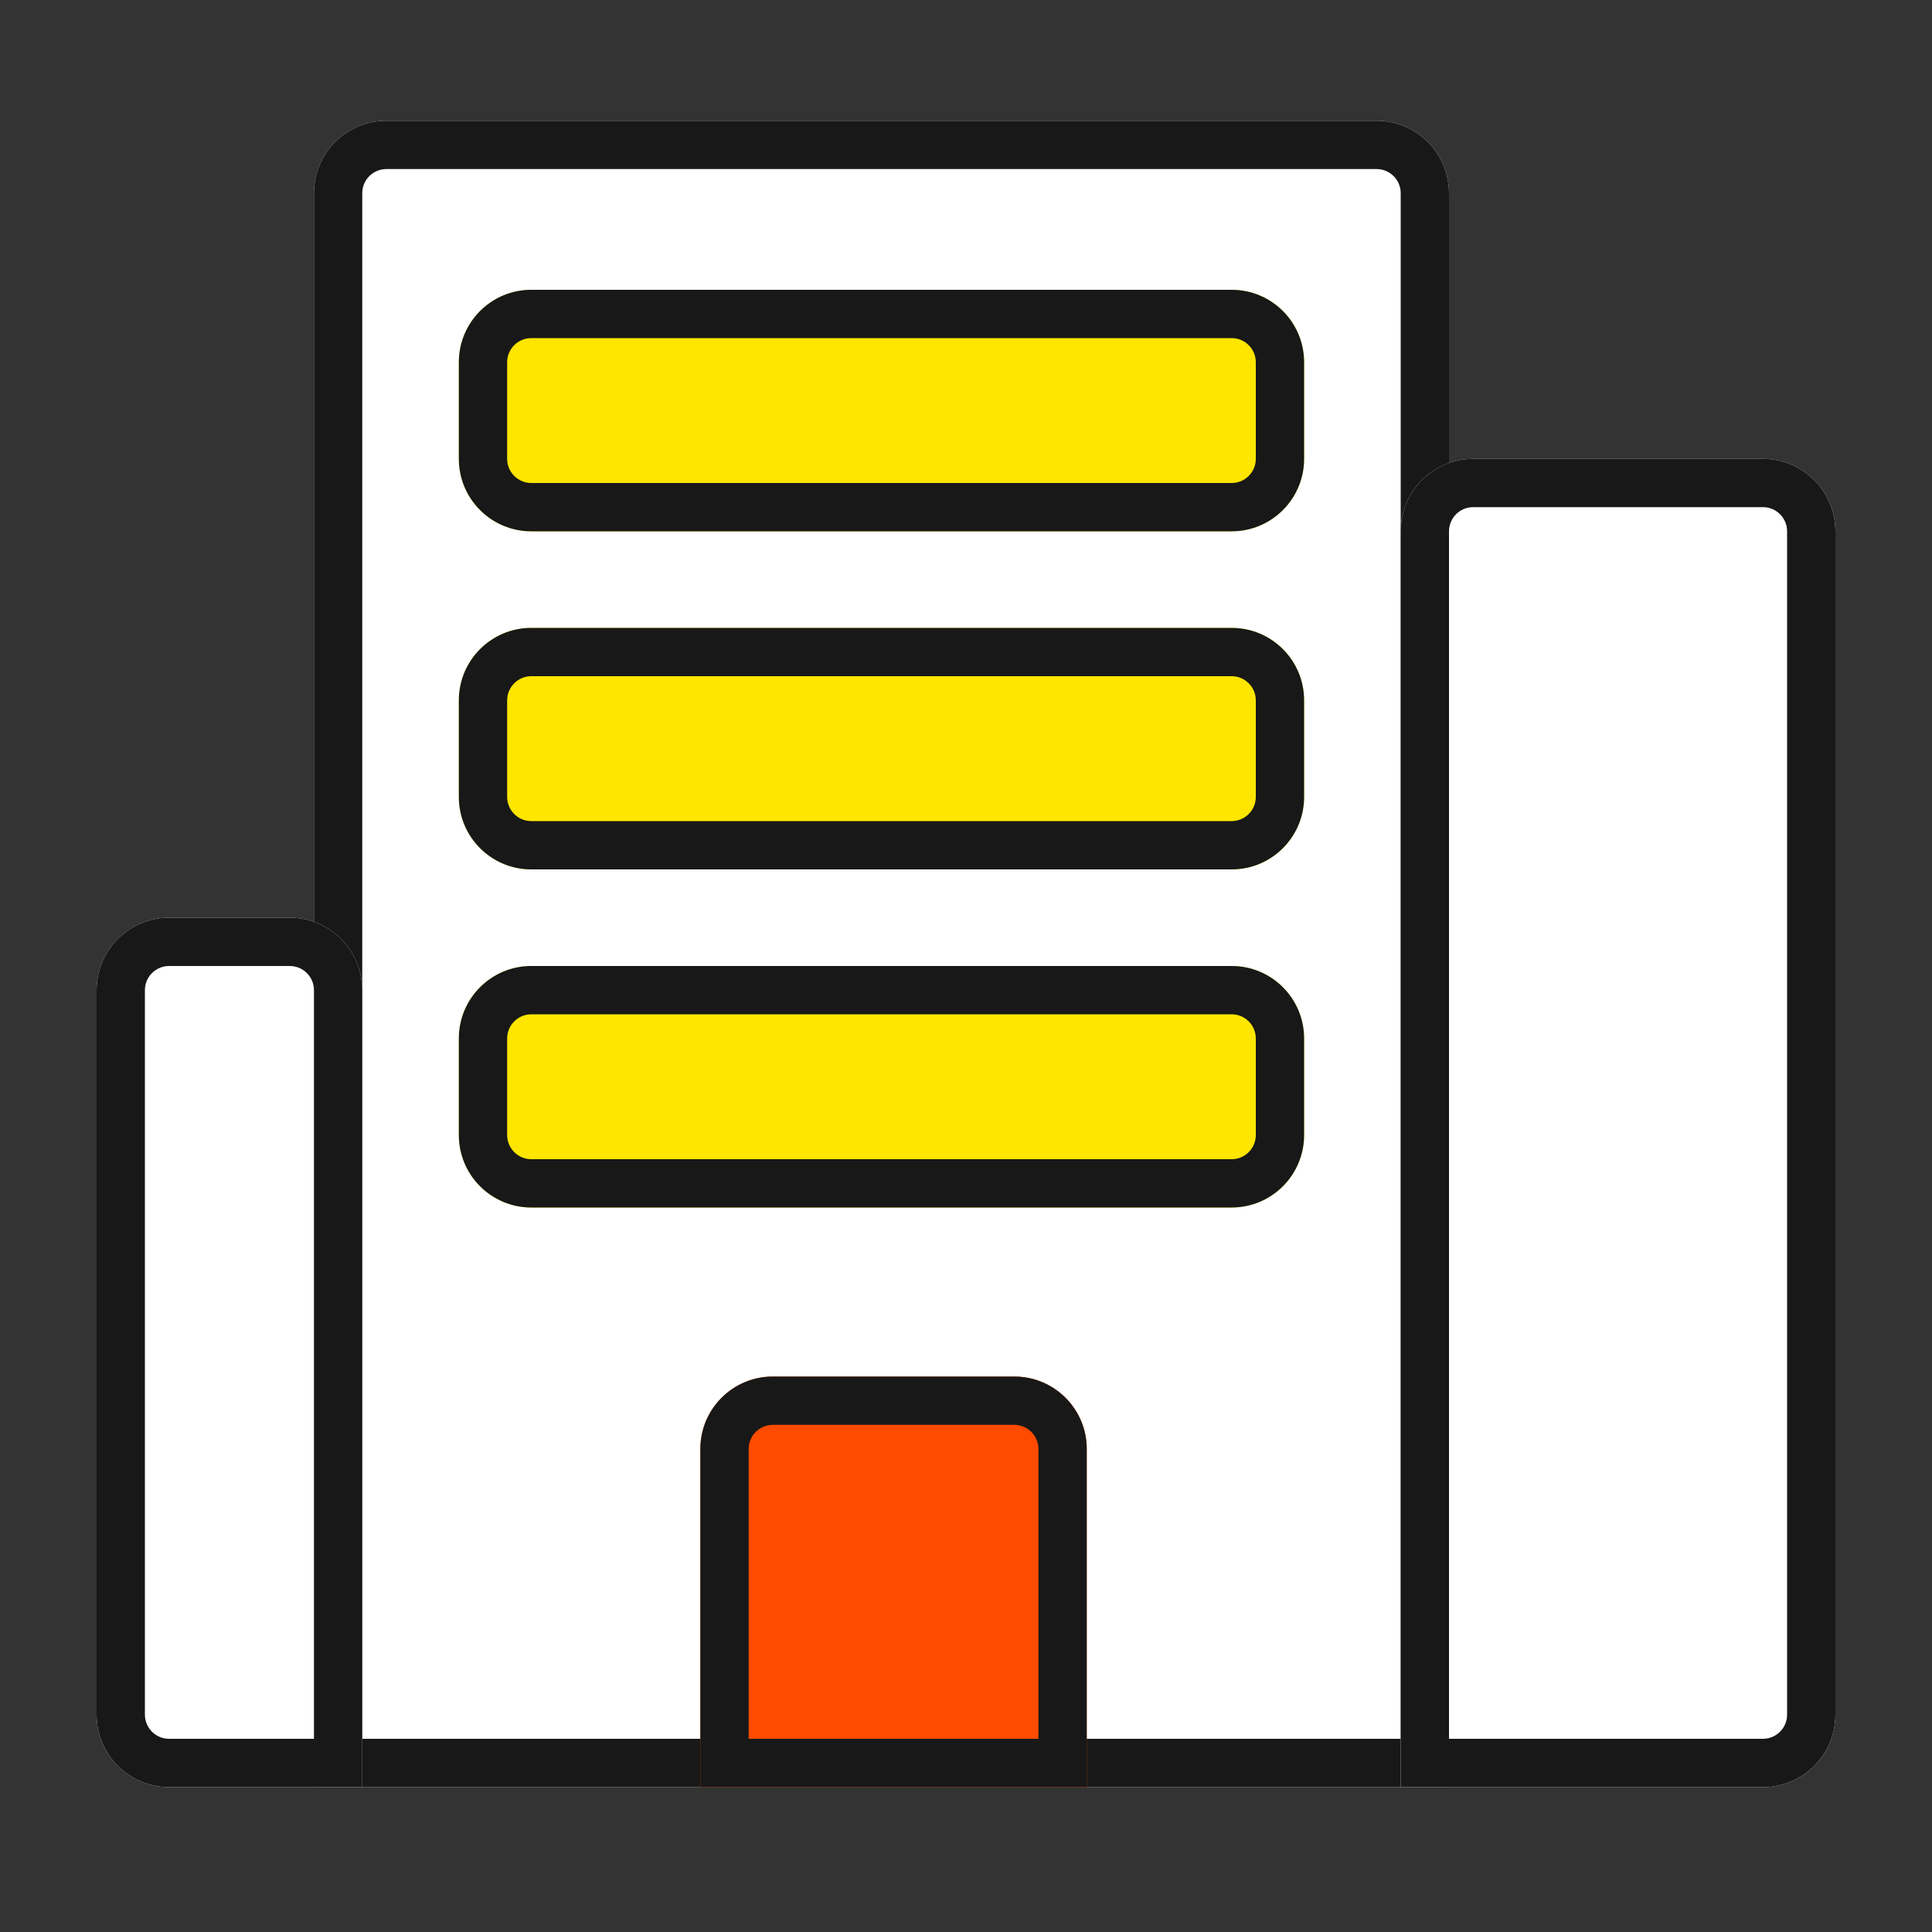
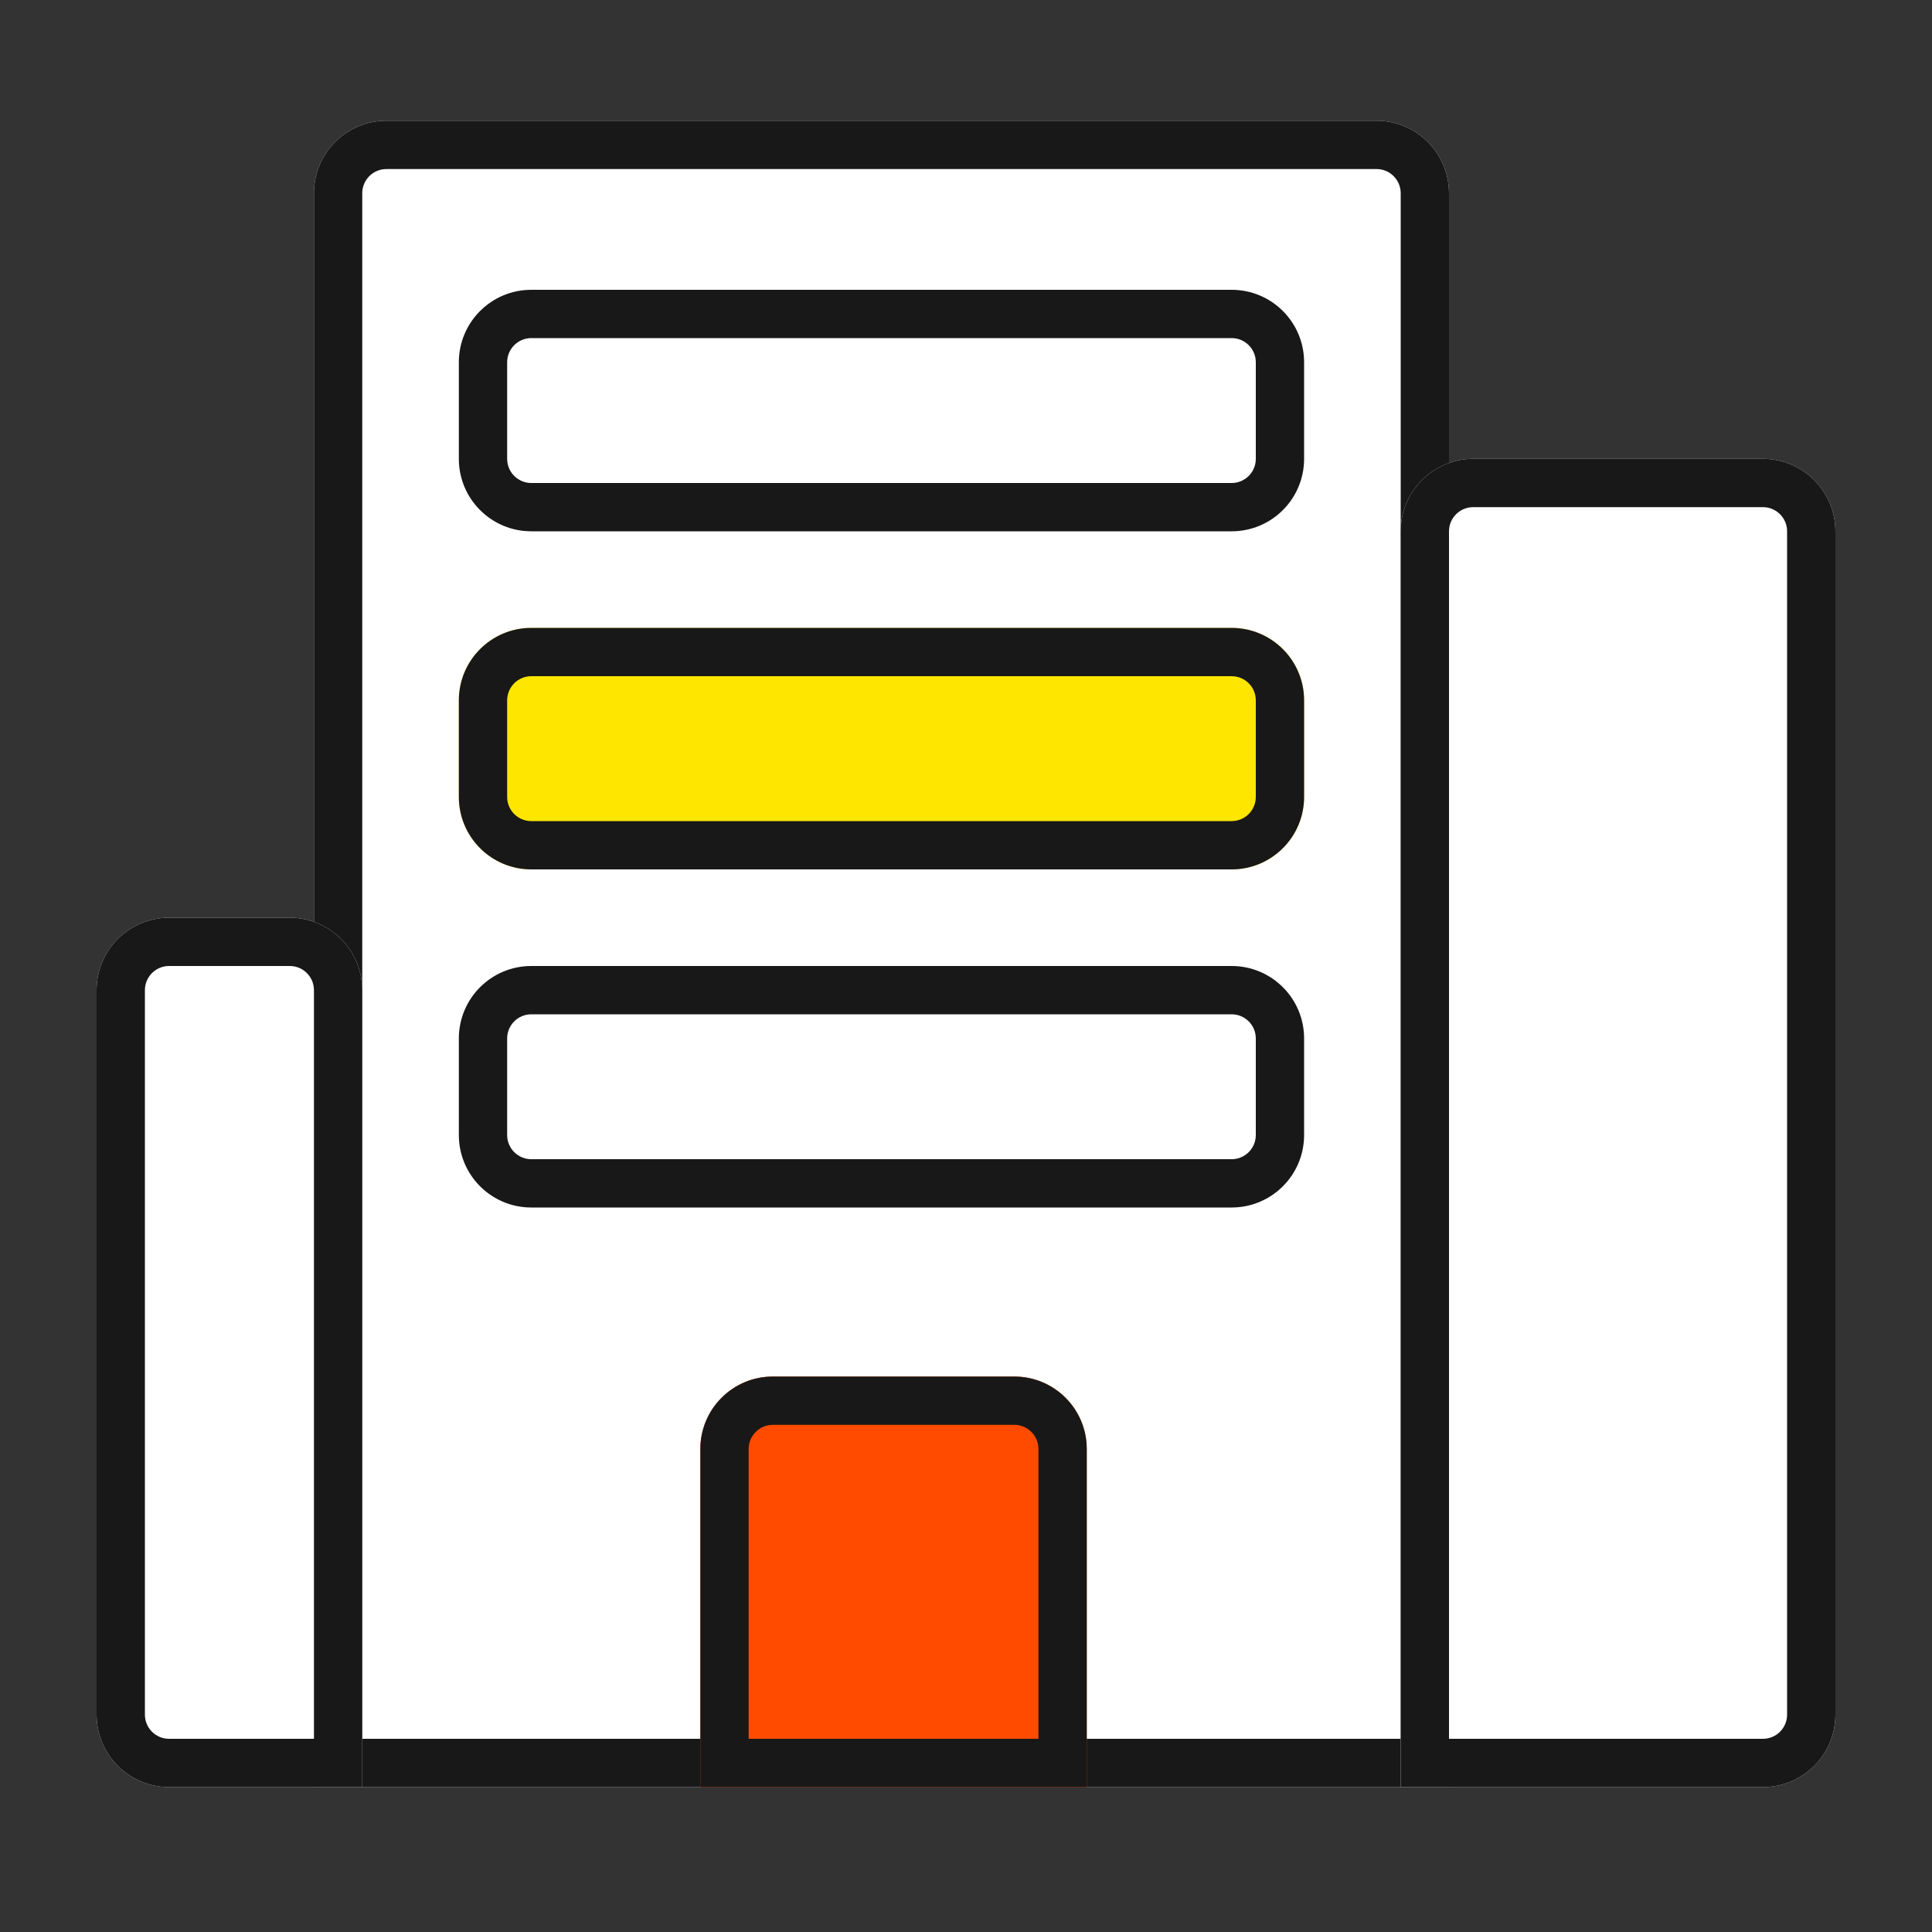
<svg xmlns="http://www.w3.org/2000/svg" width="80" height="80" viewBox="0 0 80 80" fill="none">
  <rect x="0" y="0" width="80" height="80" fill="#333333" stroke="none" />
  <path d="M13 8C13 6.343 14.343 5 16 5H57C58.657 5 60 6.343 60 8V74H13V8Z" fill="white" />
  <path fill-rule="evenodd" clip-rule="evenodd" d="M57 7H16C15.448 7 15 7.448 15 8V72H58V8C58 7.448 57.552 7 57 7ZM16 5C14.343 5 13 6.343 13 8V74H60V8C60 6.343 58.657 5 57 5H16Z" fill="#181818" />
  <path d="M4 41C4 39.343 5.343 38 7 38H12C13.657 38 15 39.343 15 41V74H7C5.343 74 4 72.657 4 71V41Z" fill="white" />
  <path fill-rule="evenodd" clip-rule="evenodd" d="M12 40H7C6.448 40 6 40.448 6 41V71C6 71.552 6.448 72 7 72H13V41C13 40.448 12.552 40 12 40ZM7 38C5.343 38 4 39.343 4 41V71C4 72.657 5.343 74 7 74H15V41C15 39.343 13.657 38 12 38H7Z" fill="#181818" />
-   <path d="M19 15C19 13.343 20.343 12 22 12H51C52.657 12 54 13.343 54 15V19C54 20.657 52.657 22 51 22H22C20.343 22 19 20.657 19 19V15Z" fill="#FFE600" />
  <path fill-rule="evenodd" clip-rule="evenodd" d="M51 14H22C21.448 14 21 14.448 21 15V19C21 19.552 21.448 20 22 20H51C51.552 20 52 19.552 52 19V15C52 14.448 51.552 14 51 14ZM22 12C20.343 12 19 13.343 19 15V19C19 20.657 20.343 22 22 22H51C52.657 22 54 20.657 54 19V15C54 13.343 52.657 12 51 12H22Z" fill="#181818" />
  <path d="M19 29C19 27.343 20.343 26 22 26H51C52.657 26 54 27.343 54 29V33C54 34.657 52.657 36 51 36H22C20.343 36 19 34.657 19 33V29Z" fill="#FFE600" />
  <path fill-rule="evenodd" clip-rule="evenodd" d="M51 28H22C21.448 28 21 28.448 21 29V33C21 33.552 21.448 34 22 34H51C51.552 34 52 33.552 52 33V29C52 28.448 51.552 28 51 28ZM22 26C20.343 26 19 27.343 19 29V33C19 34.657 20.343 36 22 36H51C52.657 36 54 34.657 54 33V29C54 27.343 52.657 26 51 26H22Z" fill="#181818" />
-   <path d="M19 43C19 41.343 20.343 40 22 40H51C52.657 40 54 41.343 54 43V47C54 48.657 52.657 50 51 50H22C20.343 50 19 48.657 19 47V43Z" fill="#FFE600" />
  <path fill-rule="evenodd" clip-rule="evenodd" d="M51 42H22C21.448 42 21 42.448 21 43V47C21 47.552 21.448 48 22 48H51C51.552 48 52 47.552 52 47V43C52 42.448 51.552 42 51 42ZM22 40C20.343 40 19 41.343 19 43V47C19 48.657 20.343 50 22 50H51C52.657 50 54 48.657 54 47V43C54 41.343 52.657 40 51 40H22Z" fill="#181818" />
  <path d="M29 60C29 58.343 30.343 57 32 57H42C43.657 57 45 58.343 45 60V74H29V60Z" fill="#FF4B00" />
  <path fill-rule="evenodd" clip-rule="evenodd" d="M42 59H32C31.448 59 31 59.448 31 60V72H43V60C43 59.448 42.552 59 42 59ZM32 57C30.343 57 29 58.343 29 60V74H45V60C45 58.343 43.657 57 42 57H32Z" fill="#181818" />
  <path d="M58 22C58 20.343 59.343 19 61 19H73C74.657 19 76 20.343 76 22V71C76 72.657 74.657 74 73 74H58V22Z" fill="white" />
  <path fill-rule="evenodd" clip-rule="evenodd" d="M73 21H61C60.448 21 60 21.448 60 22V72H73C73.552 72 74 71.552 74 71V22C74 21.448 73.552 21 73 21ZM61 19C59.343 19 58 20.343 58 22V74H73C74.657 74 76 72.657 76 71V22C76 20.343 74.657 19 73 19H61Z" fill="#181818" />
</svg>